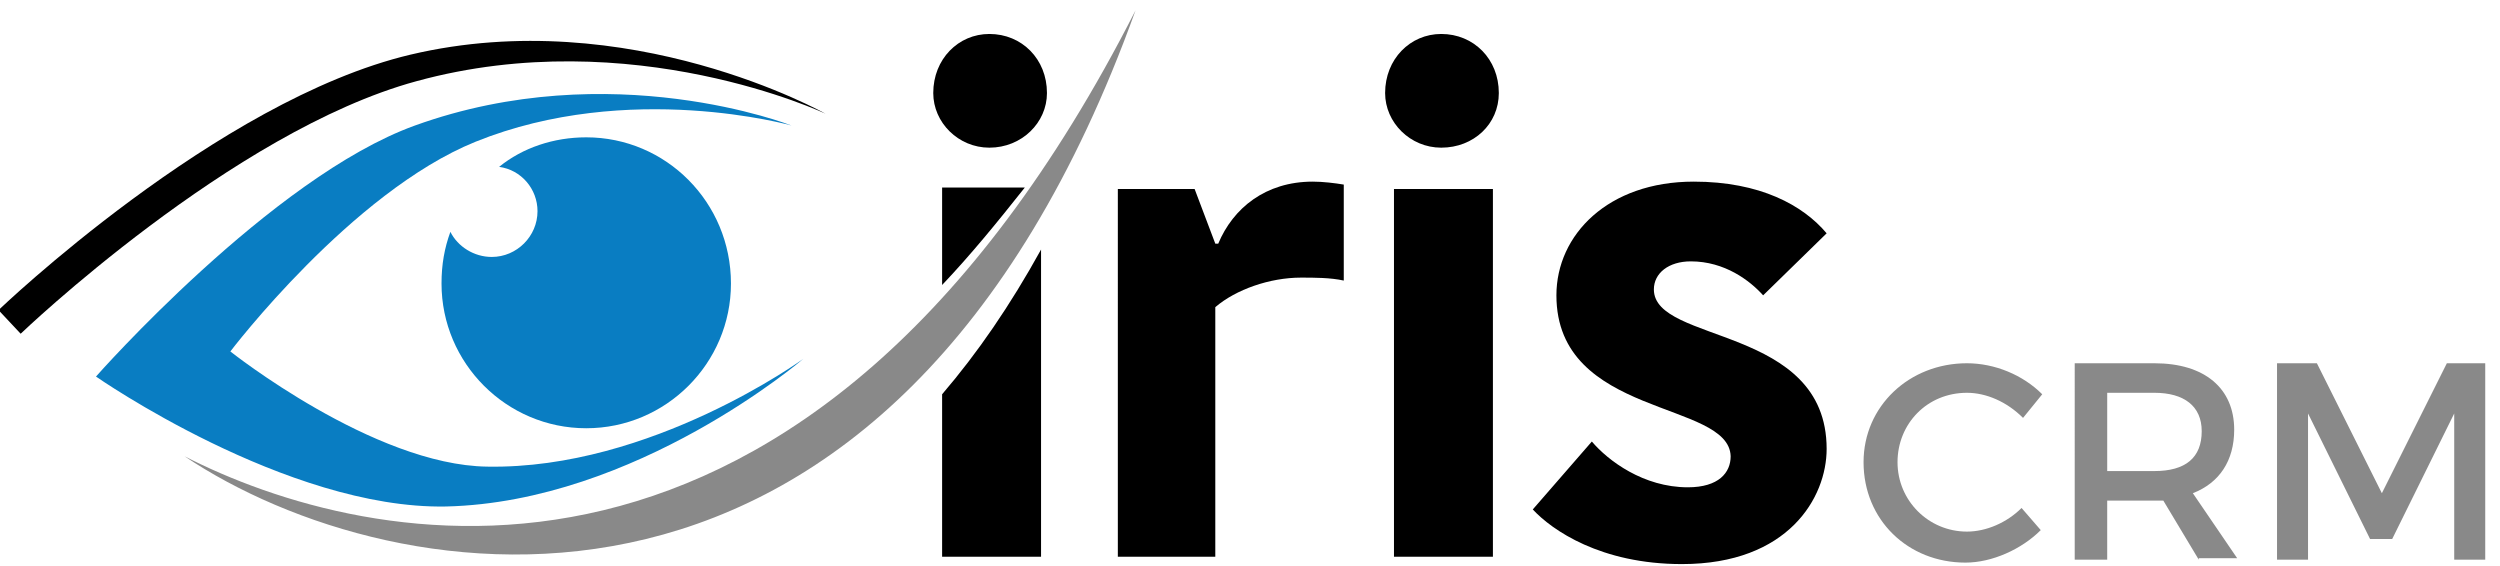
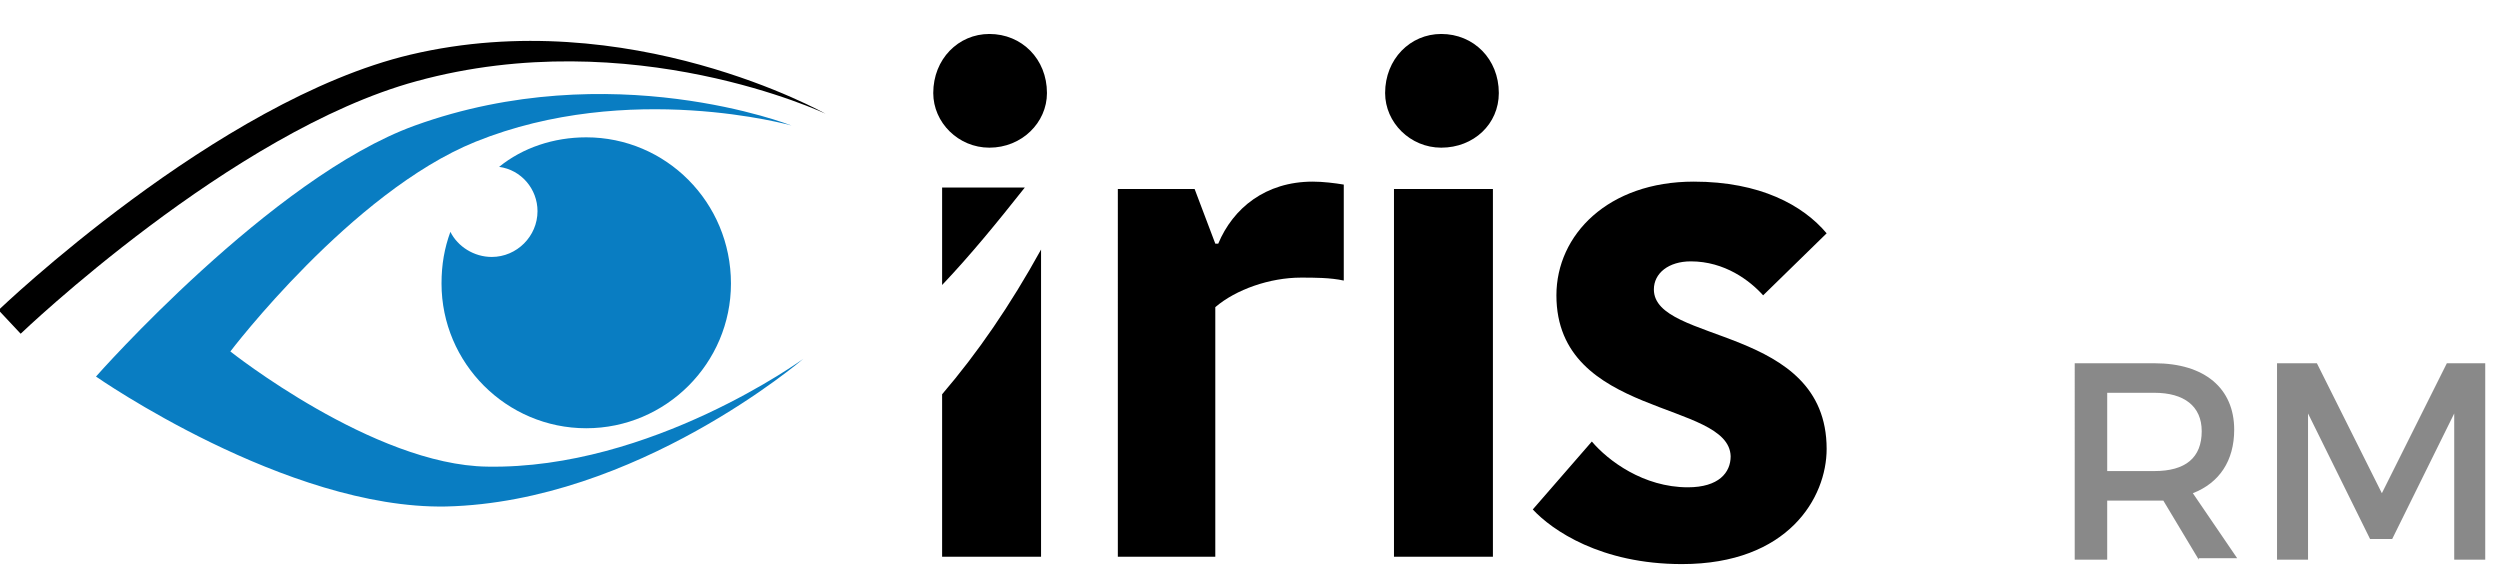
<svg xmlns="http://www.w3.org/2000/svg" version="1.1" id="Layer_1" x="0px" y="0px" viewBox="0 0 169.3 38.3" style="enable-background:new 0 0 169.3 38.3;" xml:space="preserve">
  <style type="text/css">
	.st0{fill:#097DC2;}
	.st1{fill:#898989;}
</style>
  <g>
    <g>
      <g>
        <path d="M91,19c-0.9-0.2-2-0.2-2.9-0.2c-2.1,0-4.4,0.8-5.8,2v16.9h-6.6V12.8h5.2l1.4,3.7h0.2c1-2.4,3.2-4.2,6.4-4.2     c0.7,0,1.5,0.1,2.1,0.2L91,19L91,19z" />
        <path d="M97.6,2.3c2.2,0,3.9,1.7,3.9,4c0,2.1-1.7,3.7-3.9,3.7c-2.1,0-3.8-1.7-3.8-3.7C93.8,4,95.5,2.3,97.6,2.3z M94.4,12.8h6.7     v24.9h-6.7V12.8z" />
        <path d="M105.4,20c0-4.1,3.5-7.7,9.3-7.7c4.5,0,7.4,1.6,9,3.5l-4.3,4.2c-0.9-1-2.6-2.3-4.9-2.3c-1.5,0-2.5,0.8-2.5,1.9     c0,3.7,11.7,2.4,11.7,10.8c0,3.3-2.6,7.8-9.8,7.8c-5.5,0-8.8-2.3-10.1-3.7l4-4.6c1.1,1.3,3.5,3.1,6.5,3.1c2.1,0,2.9-1,2.9-2.1     C117.1,27.1,105.4,28.3,105.4,20z" />
      </g>
      <path d="M27.8,3.7c14.8-3.5,28.1,4,28.1,4S42.8,1.5,28.2,5.5C15.7,8.9,1.4,22.6,1.4,22.6L-0.1,21C-0.1,21,14.7,6.8,27.8,3.7z" />
      <path class="st0" d="M39.7,9.3c-2.2,0-4.3,0.7-5.9,2c1.5,0.2,2.6,1.5,2.6,3c0,1.7-1.4,3.1-3.1,3.1c-1.2,0-2.3-0.7-2.8-1.7    c-0.4,1.1-0.6,2.2-0.6,3.5c0,5.4,4.4,9.8,9.8,9.8s9.8-4.4,9.8-9.8C49.5,13.7,45.1,9.3,39.7,9.3z" />
-       <path class="st0" d="M30.2,34.3c12.9-0.3,24.2-10,24.2-10S44.1,31.8,33,31.6c-7.7-0.1-17.4-7.8-17.4-7.8S23.8,13,32.2,9.6    c10.4-4.2,21.4-1.1,21.4-1.1s-12.2-4.8-25.5,0c-9.7,3.5-21.6,17-21.6,17S19.4,34.5,30.2,34.3z" />
+       <path class="st0" d="M30.2,34.3c12.9-0.3,24.2-10,24.2-10S44.1,31.8,33,31.6c-7.7-0.1-17.4-7.8-17.4-7.8S23.8,13,32.2,9.6    c10.4-4.2,21.4-1.1,21.4-1.1s-12.2-4.8-25.5,0c-9.7,3.5-21.6,17-21.6,17S19.4,34.5,30.2,34.3" />
      <g>
        <path d="M67,10c2.2,0,3.9-1.7,3.9-3.7c0-2.3-1.7-4-3.9-4c-2.1,0-3.8,1.7-3.8,4C63.2,8.3,64.9,10,67,10z" />
        <path d="M63.8,26.7v11h6.7V16.9C68.4,20.7,66.2,23.9,63.8,26.7z" />
        <path d="M63.8,19.3c1.9-2,3.7-4.2,5.6-6.6h-5.6V19.3z" />
      </g>
-       <path class="st1" d="M12.5,30.9c14,9.4,47.9,15.6,64.4-30.2C54.6,44.5,24.6,37.1,12.5,30.9" />
    </g>
    <g>
-       <path class="st1" d="M133.2,26.6c-2.7,0-4.7,2.1-4.7,4.7c0,2.6,2.1,4.7,4.7,4.7c1.3,0,2.7-0.6,3.7-1.6l1.3,1.5    c-1.3,1.3-3.3,2.2-5.1,2.2c-3.9,0-6.9-2.9-6.9-6.8c0-3.8,3.1-6.7,7-6.7c1.9,0,3.8,0.8,5.1,2.1l-1.3,1.6    C135.9,27.2,134.5,26.6,133.2,26.6z" />
      <path class="st1" d="M148.9,37.9l-2.4-4c-0.2,0-0.4,0-0.6,0h-3.2v4h-2.2V24.6h5.4c3.4,0,5.4,1.7,5.4,4.5c0,2.1-1,3.6-2.8,4.3    l3,4.4H148.9z M145.9,31.9c2.1,0,3.2-0.9,3.2-2.7c0-1.7-1.2-2.6-3.2-2.6h-3.2v5.3H145.9z" />
      <path class="st1" d="M156.9,24.6l4.4,8.8l4.4-8.8h2.6v13.3h-2.1l0-9.9l-4.2,8.5h-1.5l-4.2-8.5v9.9h-2.1V24.6H156.9z" />
    </g>
  </g>
</svg>